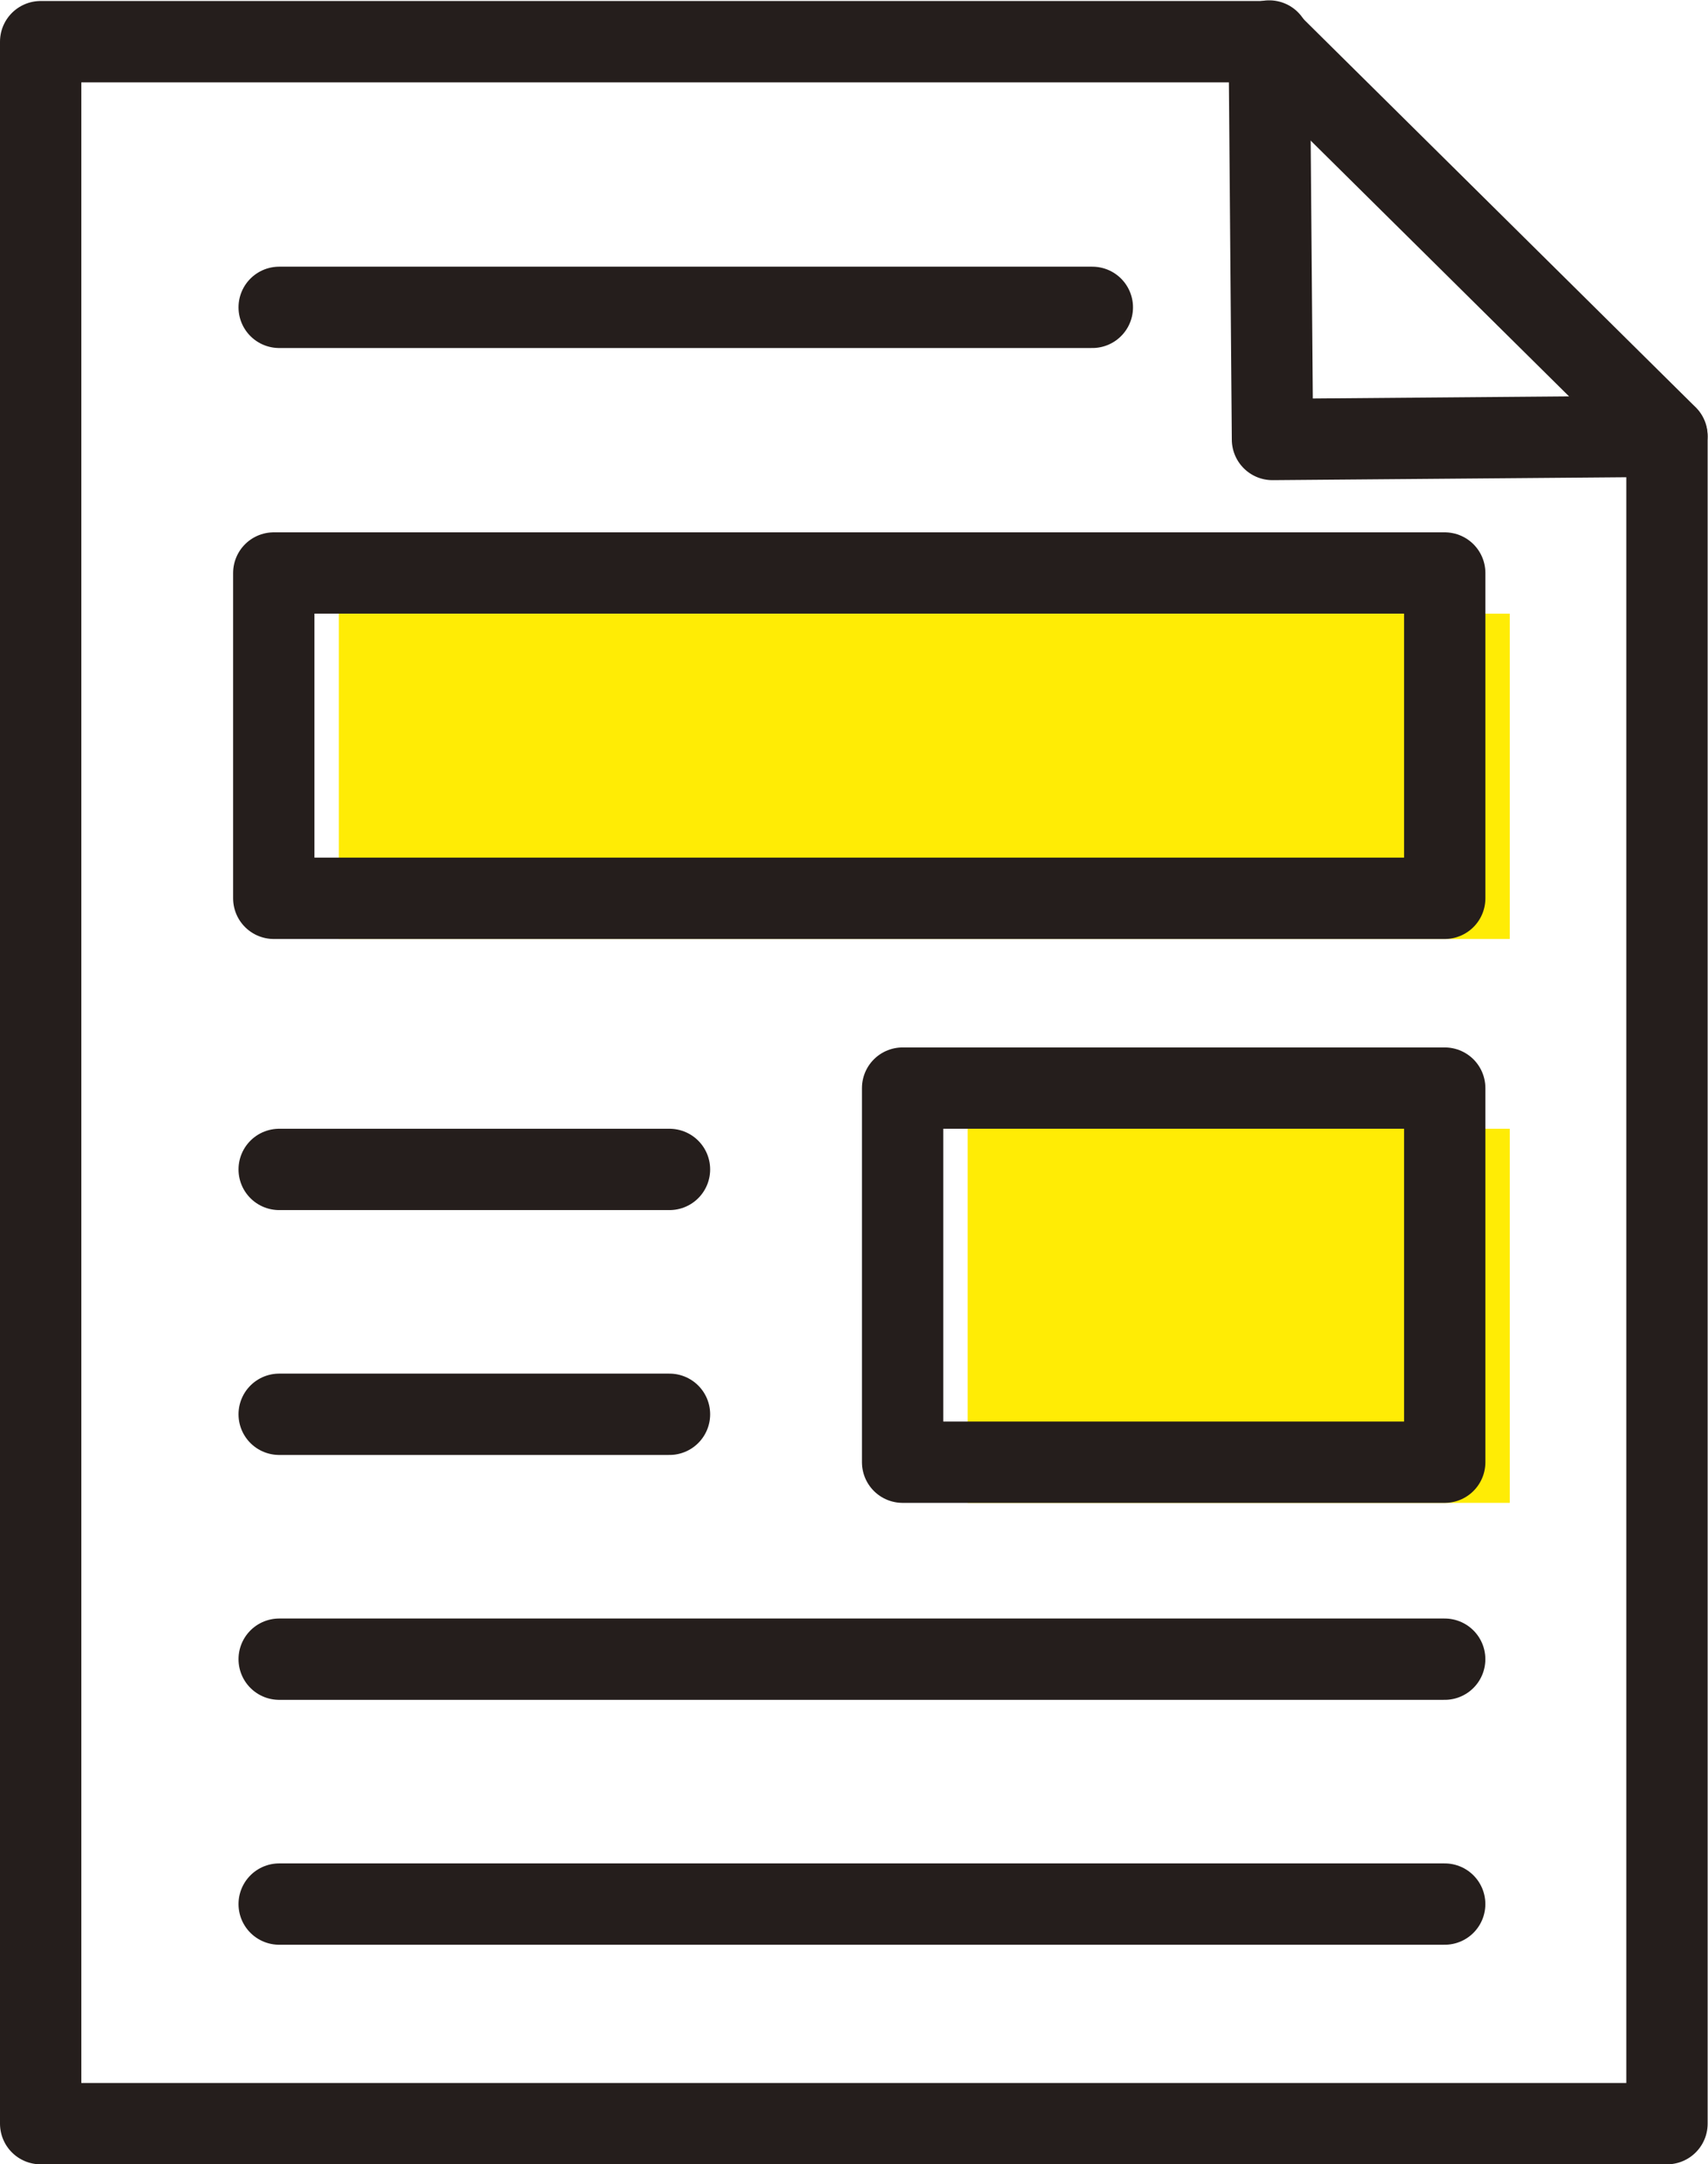
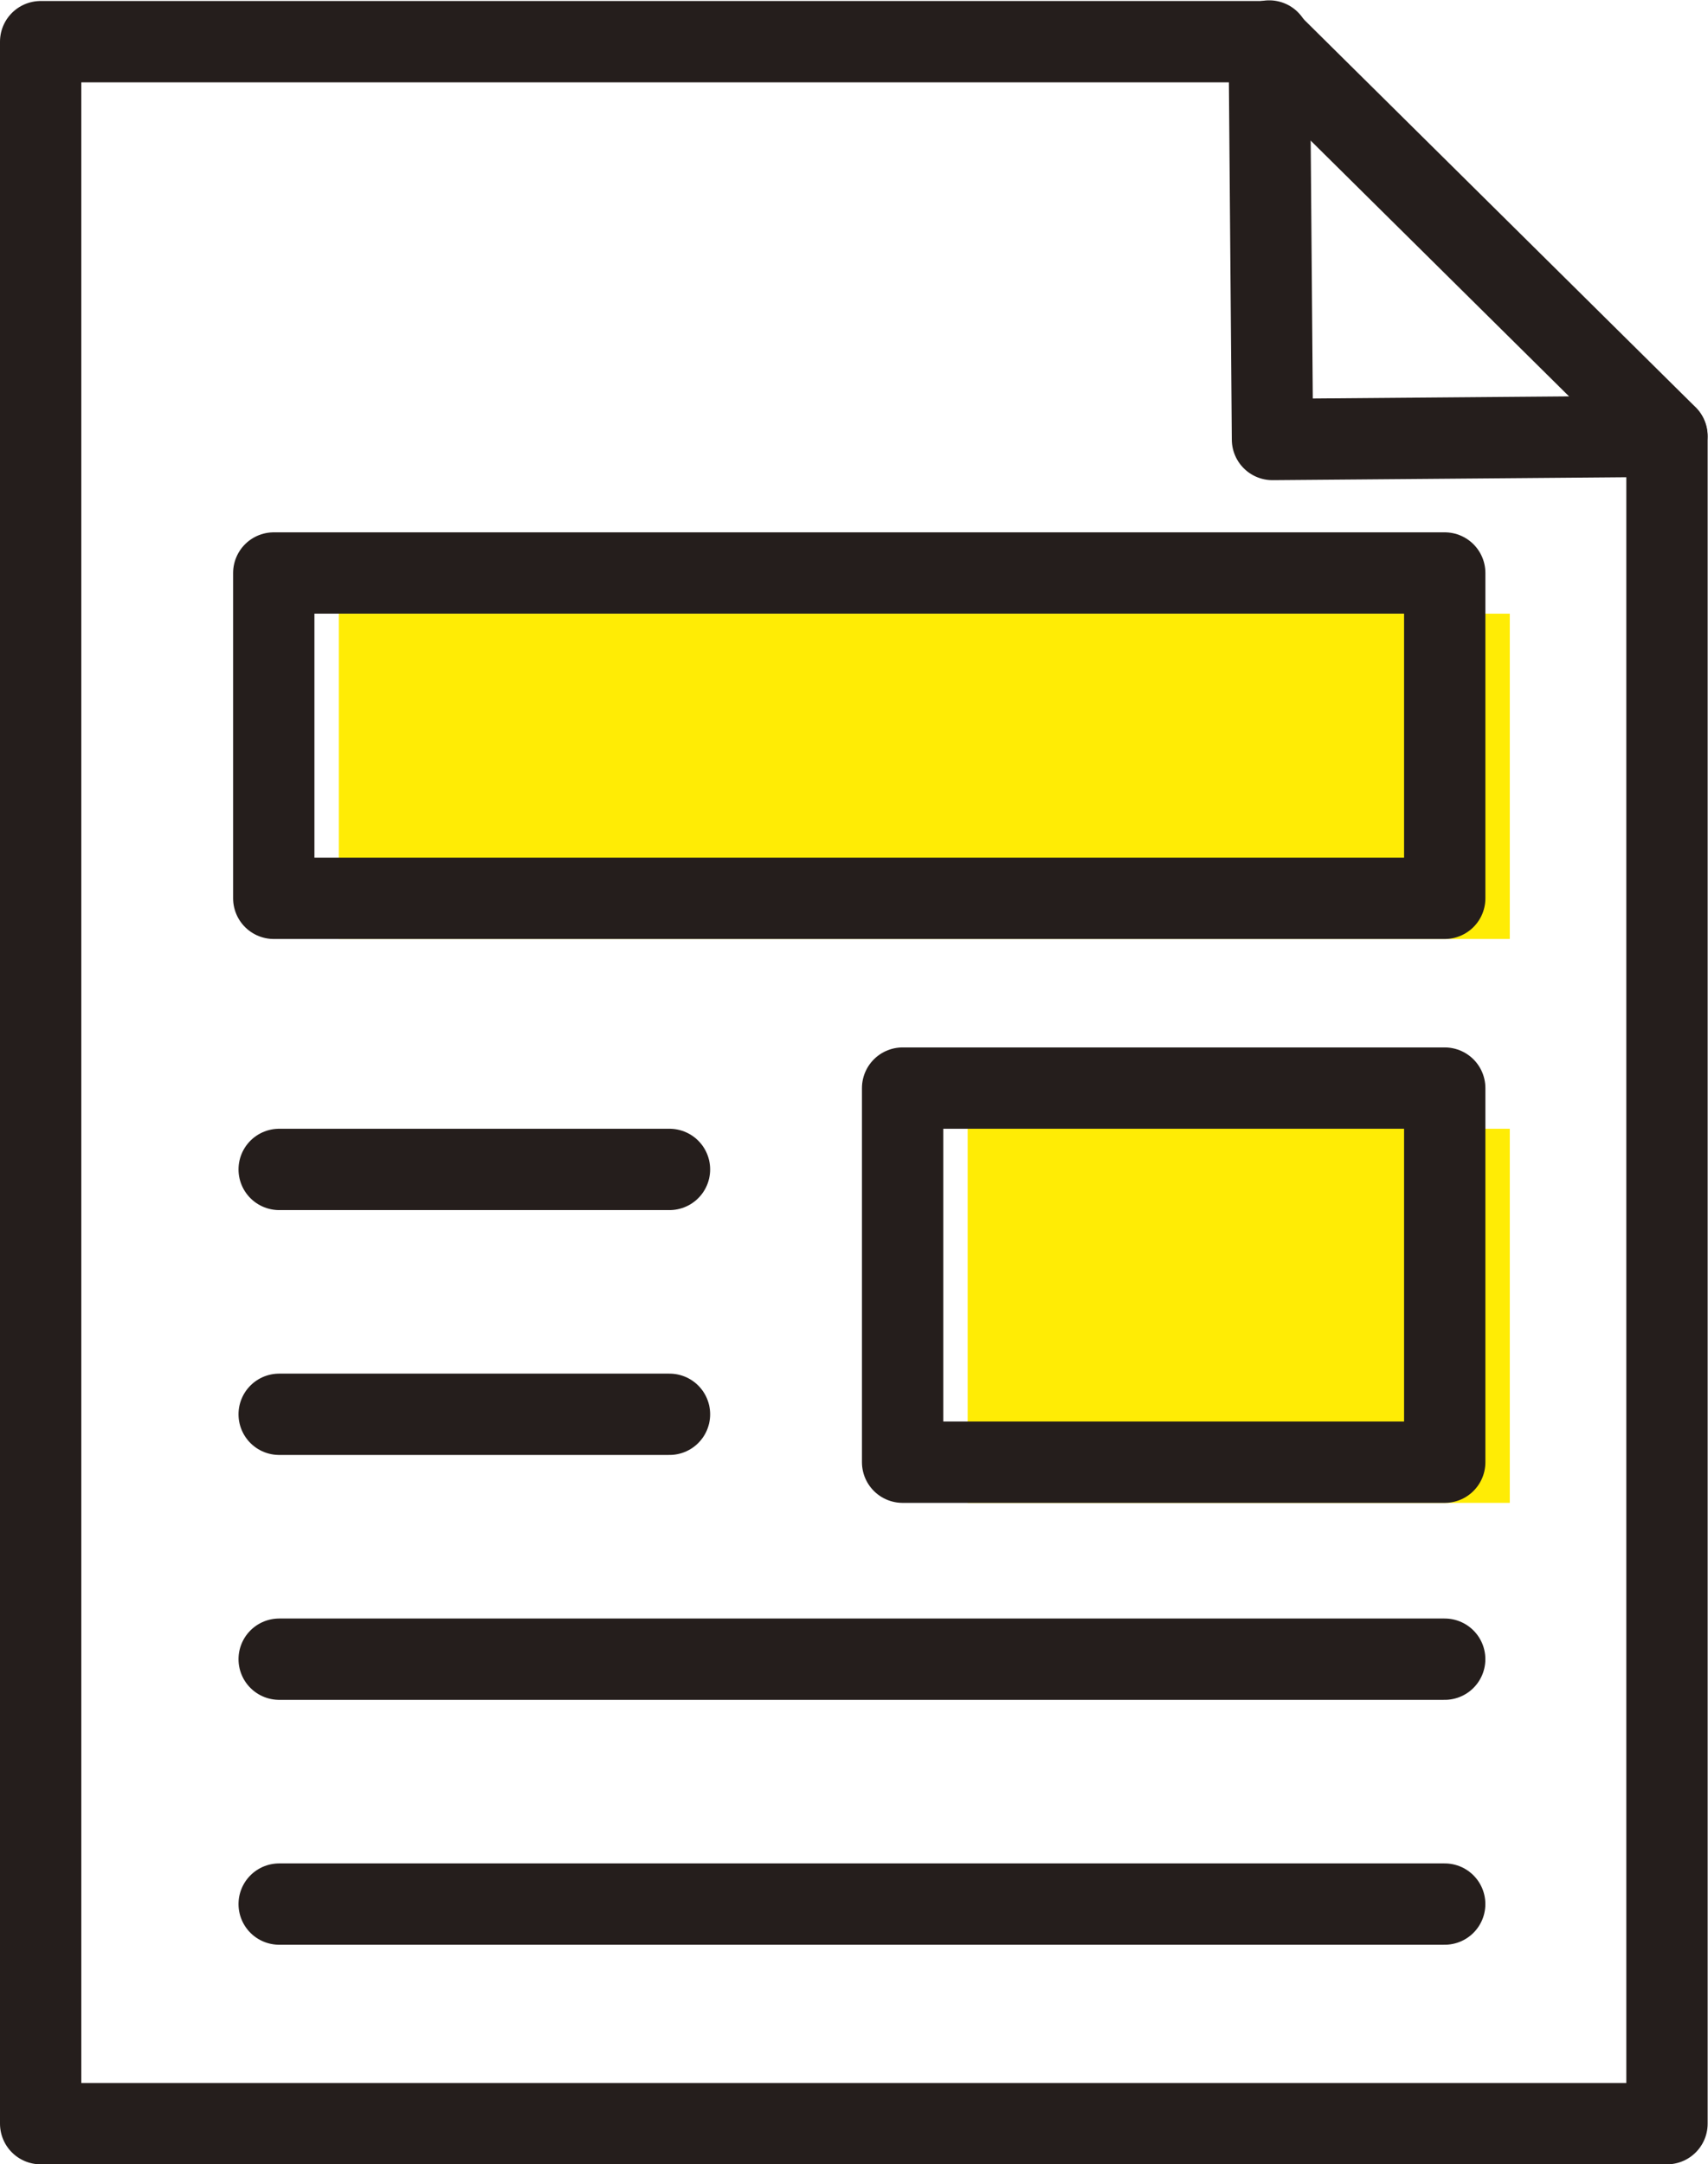
<svg xmlns="http://www.w3.org/2000/svg" width="52.511" height="66.531" viewBox="0 0 52.511 66.531">
  <g id="グループ_68" data-name="グループ 68" transform="translate(-626.25 -1210.219)">
    <rect id="長方形_217" data-name="長方形 217" width="36" height="10" transform="translate(636.667 1229.083)" fill="#ffec05" />
    <rect id="長方形_218" data-name="長方形 218" width="16.667" height="11.5" transform="translate(656 1244.917)" fill="#ffec05" />
    <path id="パス_4864" data-name="パス 4864" d="M677.5,1275.5h-50v-64h37.75l12.25,12.125Z" fill="none" stroke="#251e1c" stroke-linecap="round" stroke-linejoin="round" stroke-width="2.5" />
    <path id="パス_4865" data-name="パス 4865" d="M665.271,1211.479l.1,12.25,12.125-.1" fill="none" stroke="#251e1c" stroke-linecap="round" stroke-linejoin="round" stroke-width="2.5" />
    <rect id="長方形_219" data-name="長方形 219" width="36" height="10" transform="translate(634.667 1227.833)" fill="none" stroke="#251e1c" stroke-linecap="round" stroke-linejoin="round" stroke-width="2.5" />
    <rect id="長方形_220" data-name="長方形 220" width="16.667" height="11.5" transform="translate(654 1243.667)" fill="none" stroke="#251e1c" stroke-linecap="round" stroke-linejoin="round" stroke-width="2.5" />
    <line id="線_449" data-name="線 449" x2="12" transform="translate(634.833 1246.167)" fill="none" stroke="#251e1c" stroke-linecap="round" stroke-linejoin="round" stroke-width="2.5" />
    <line id="線_450" data-name="線 450" x2="12" transform="translate(634.833 1253.694)" fill="none" stroke="#251e1c" stroke-linecap="round" stroke-linejoin="round" stroke-width="2.5" />
    <line id="線_451" data-name="線 451" x2="35.833" transform="translate(634.833 1261.222)" fill="none" stroke="#251e1c" stroke-linecap="round" stroke-linejoin="round" stroke-width="2.5" />
-     <line id="線_452" data-name="線 452" x2="25" transform="translate(634.833 1219.667)" fill="none" stroke="#251e1c" stroke-linecap="round" stroke-linejoin="round" stroke-width="2.5" />
    <line id="線_453" data-name="線 453" x2="35.833" transform="translate(634.833 1268.75)" fill="none" stroke="#251e1c" stroke-linecap="round" stroke-linejoin="round" stroke-width="2.5" />
  </g>
</svg>